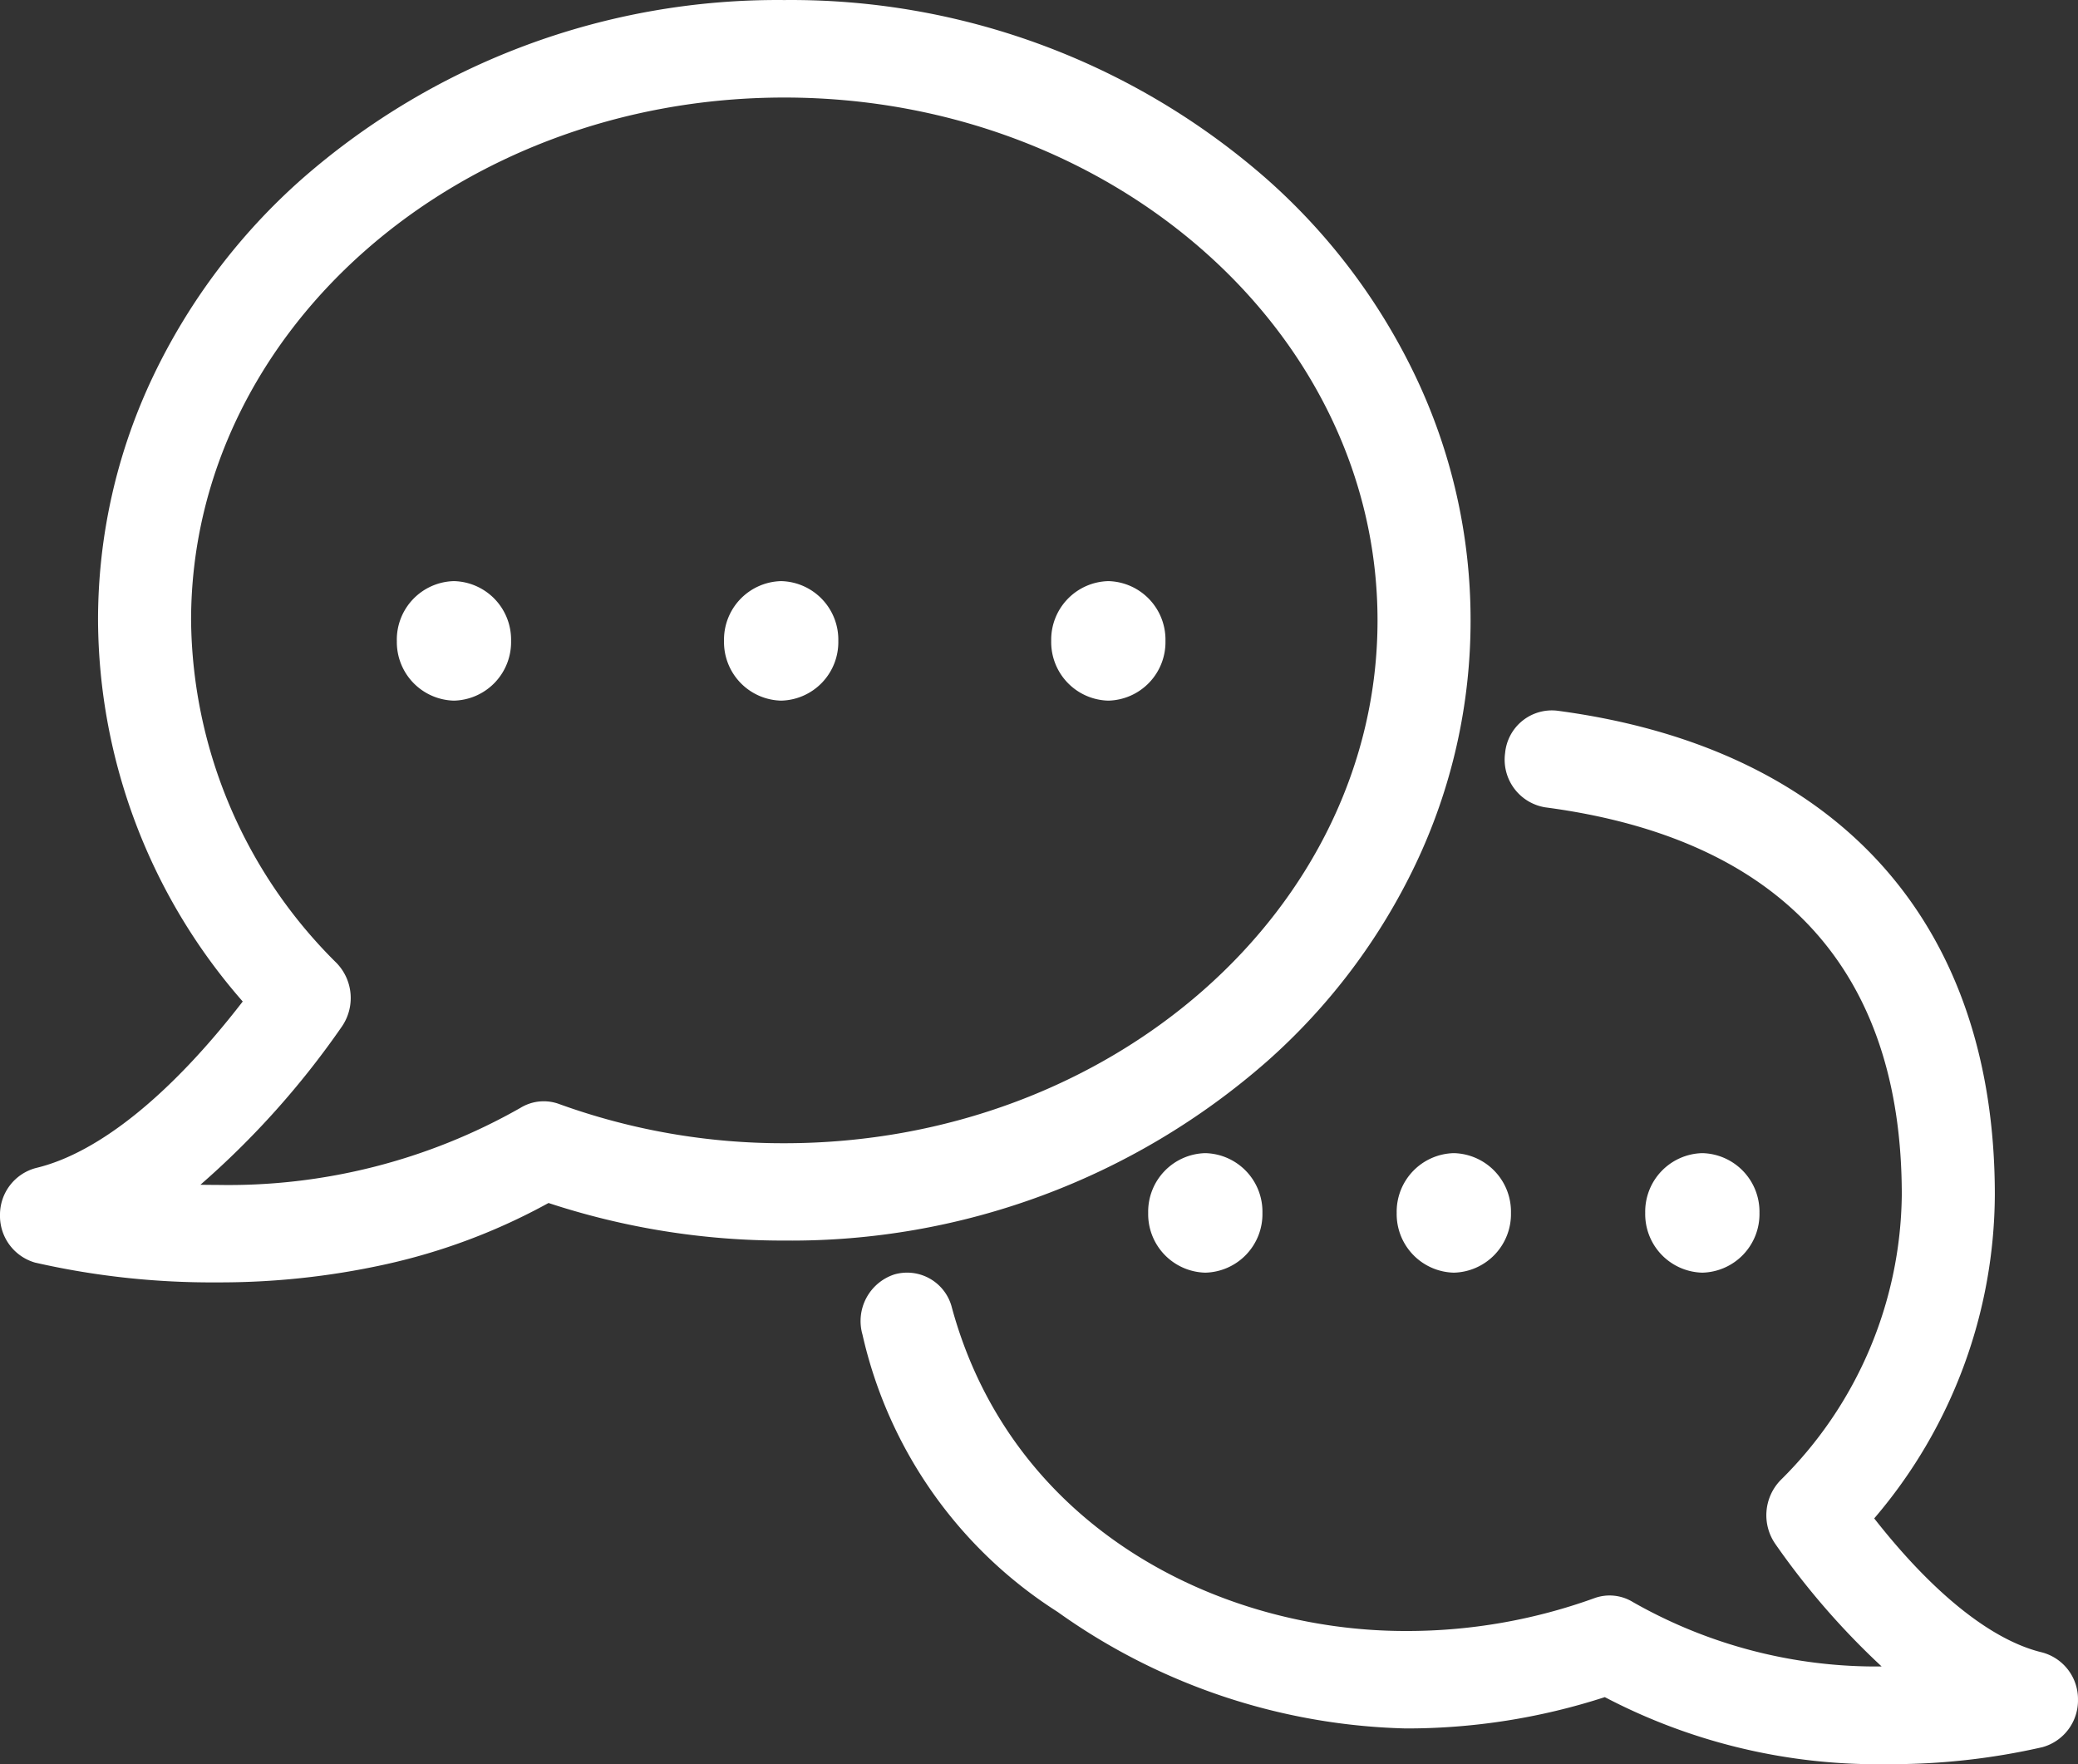
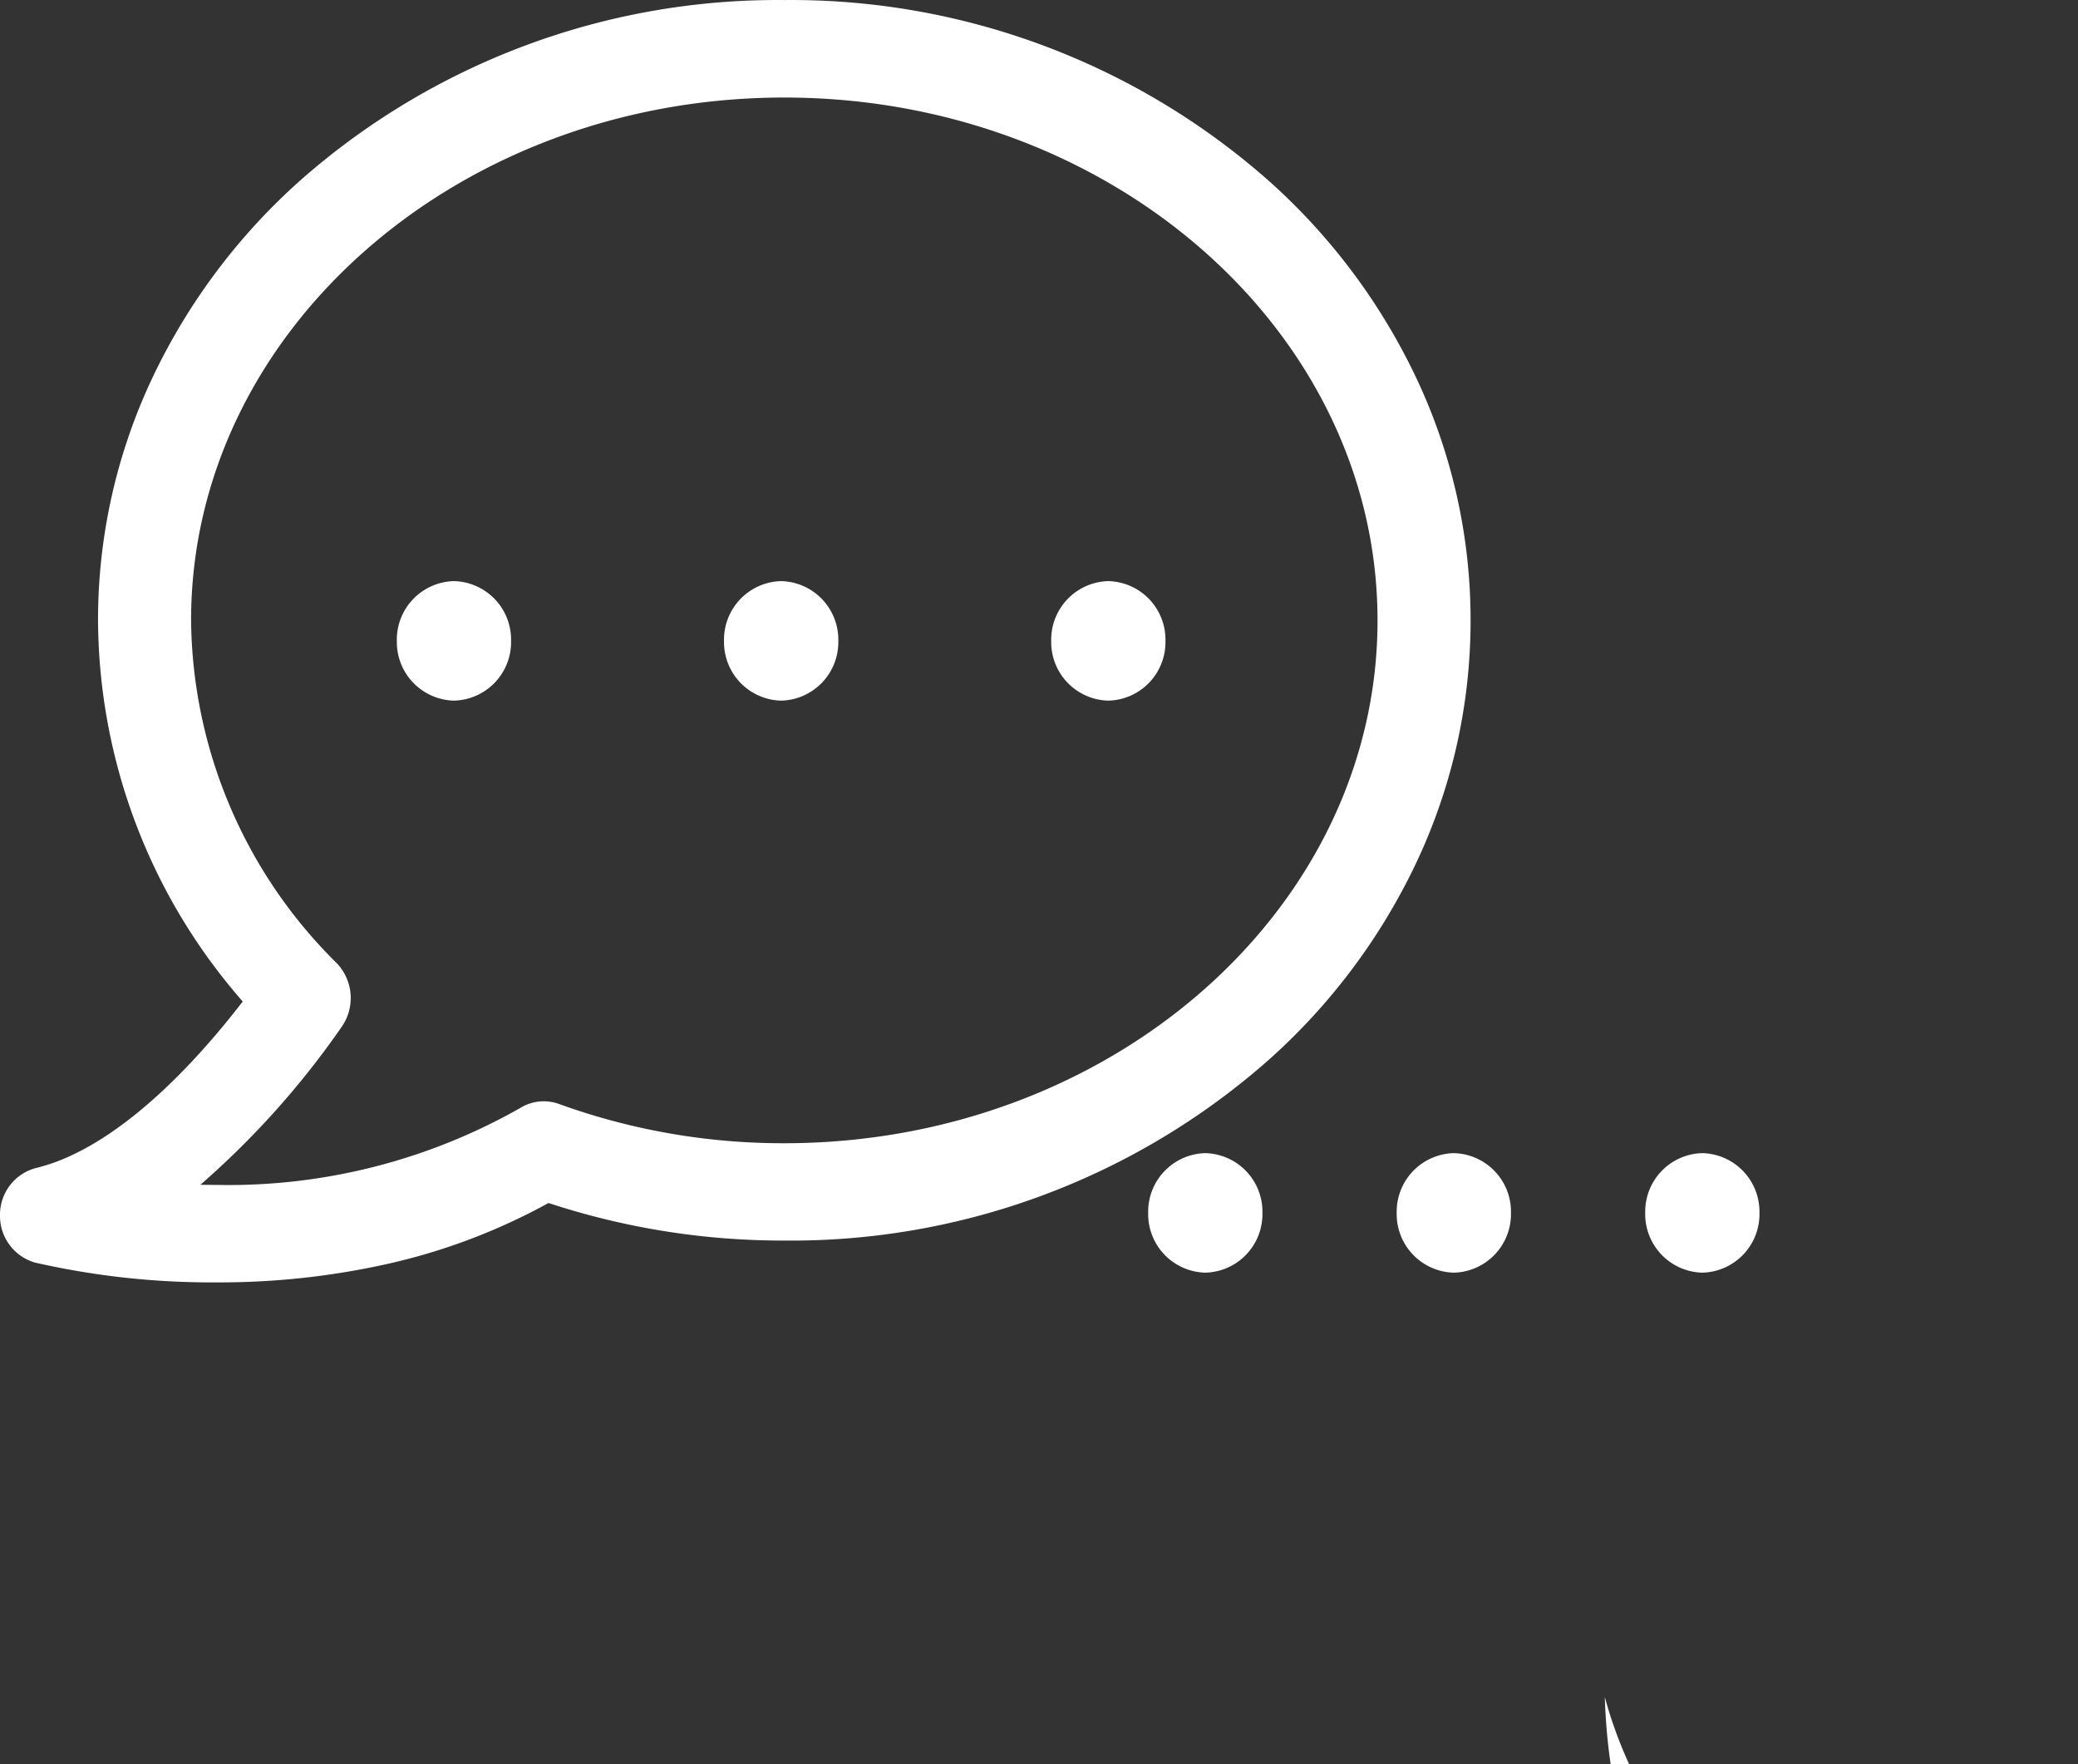
<svg xmlns="http://www.w3.org/2000/svg" width="90" height="76.394" viewBox="0 0 90 76.394">
  <rect x="0" y="0" width="90" height="76.394" fill="#333333" stroke="none" />
-   <path id="Icon_Chat" d="M-1080.494-3804.293a27.8,27.8,0,0,1-8.635,1.356,27.076,27.076,0,0,1-15.069-5.049,19.26,19.26,0,0,1-8.447-12.006,2.124,2.124,0,0,1,1.383-2.607,2,2,0,0,1,2.492,1.448c2.6,9.513,11.54,13.994,19.641,13.994a23.872,23.872,0,0,0,8.178-1.42,1.932,1.932,0,0,1,1.675.168,21.278,21.278,0,0,0,10.771,2.788,32.981,32.981,0,0,1-4.595-5.292,2.182,2.182,0,0,1,.216-2.774,17.6,17.6,0,0,0,5.252-12.362c0-9.694-5.2-15.424-15.434-16.776a2.092,2.092,0,0,1-1.746-2.358,2.034,2.034,0,0,1,2.251-1.829c12.181,1.611,18.959,9.194,18.959,20.963a21.7,21.7,0,0,1-5.224,14.016c2.537,3.238,5.079,5.275,7.258,5.8a2.091,2.091,0,0,1,1.567,2.04,2.1,2.1,0,0,1-1.536,2.066,29.437,29.437,0,0,1-6.736.737A25.446,25.446,0,0,1-1080.494-3804.293Zm-67.97-18.813a2.1,2.1,0,0,1-1.536-2.065,2.091,2.091,0,0,1,1.567-2.039c2.7-.645,5.84-3.183,8.946-7.208a25.221,25.221,0,0,1-6.267-16.506,24.524,24.524,0,0,1,2.387-10.572,26.8,26.8,0,0,1,6.436-8.536,31.24,31.24,0,0,1,20.9-7.755,31.24,31.24,0,0,1,20.9,7.755,26.787,26.787,0,0,1,6.436,8.536,24.524,24.524,0,0,1,2.387,10.572,24.518,24.518,0,0,1-2.387,10.571,26.787,26.787,0,0,1-6.436,8.534,31.237,31.237,0,0,1-20.9,7.754,32.433,32.433,0,0,1-10.212-1.627,26.432,26.432,0,0,1-7.087,2.663,33.335,33.335,0,0,1-7.279.775A34.425,34.425,0,0,1-1148.464-3823.107Zm6.74-27.819a21.126,21.126,0,0,0,6.3,14.839,2.183,2.183,0,0,1,.216,2.775,36.981,36.981,0,0,1-6.112,6.829c.233.005.471.007.711.007a25.584,25.584,0,0,0,13.147-3.335,1.93,1.93,0,0,1,1.673-.17,28.486,28.486,0,0,0,9.757,1.7c14.168,0,25.694-10.157,25.694-22.641s-11.526-22.644-25.694-22.644S-1141.724-3863.413-1141.724-3850.926Zm62.98,25.662a2.535,2.535,0,0,1,2.473-2.588,2.536,2.536,0,0,1,2.475,2.588,2.536,2.536,0,0,1-2.475,2.588A2.536,2.536,0,0,1-1078.744-3825.264Zm-10.764,0a2.537,2.537,0,0,1,2.475-2.588,2.536,2.536,0,0,1,2.474,2.588,2.536,2.536,0,0,1-2.474,2.588A2.537,2.537,0,0,1-1089.508-3825.264Zm-10.763,0a2.536,2.536,0,0,1,2.473-2.588,2.536,2.536,0,0,1,2.475,2.588,2.536,2.536,0,0,1-2.475,2.588A2.536,2.536,0,0,1-1100.271-3825.264Zm-4.2-24.772a2.537,2.537,0,0,1,2.475-2.588,2.536,2.536,0,0,1,2.473,2.588,2.535,2.535,0,0,1-2.473,2.588A2.536,2.536,0,0,1-1104.471-3850.036Zm-14.171,0a2.536,2.536,0,0,1,2.475-2.588,2.536,2.536,0,0,1,2.475,2.588,2.536,2.536,0,0,1-2.475,2.588A2.536,2.536,0,0,1-1118.642-3850.036Zm-14.171,0a2.536,2.536,0,0,1,2.473-2.588,2.536,2.536,0,0,1,2.475,2.588,2.536,2.536,0,0,1-2.475,2.588A2.536,2.536,0,0,1-1132.812-3850.036Z" transform="translate(1150 3877.789)" fill="#fff" />
+   <path id="Icon_Chat" d="M-1080.494-3804.293c2.6,9.513,11.54,13.994,19.641,13.994a23.872,23.872,0,0,0,8.178-1.42,1.932,1.932,0,0,1,1.675.168,21.278,21.278,0,0,0,10.771,2.788,32.981,32.981,0,0,1-4.595-5.292,2.182,2.182,0,0,1,.216-2.774,17.6,17.6,0,0,0,5.252-12.362c0-9.694-5.2-15.424-15.434-16.776a2.092,2.092,0,0,1-1.746-2.358,2.034,2.034,0,0,1,2.251-1.829c12.181,1.611,18.959,9.194,18.959,20.963a21.7,21.7,0,0,1-5.224,14.016c2.537,3.238,5.079,5.275,7.258,5.8a2.091,2.091,0,0,1,1.567,2.04,2.1,2.1,0,0,1-1.536,2.066,29.437,29.437,0,0,1-6.736.737A25.446,25.446,0,0,1-1080.494-3804.293Zm-67.97-18.813a2.1,2.1,0,0,1-1.536-2.065,2.091,2.091,0,0,1,1.567-2.039c2.7-.645,5.84-3.183,8.946-7.208a25.221,25.221,0,0,1-6.267-16.506,24.524,24.524,0,0,1,2.387-10.572,26.8,26.8,0,0,1,6.436-8.536,31.24,31.24,0,0,1,20.9-7.755,31.24,31.24,0,0,1,20.9,7.755,26.787,26.787,0,0,1,6.436,8.536,24.524,24.524,0,0,1,2.387,10.572,24.518,24.518,0,0,1-2.387,10.571,26.787,26.787,0,0,1-6.436,8.534,31.237,31.237,0,0,1-20.9,7.754,32.433,32.433,0,0,1-10.212-1.627,26.432,26.432,0,0,1-7.087,2.663,33.335,33.335,0,0,1-7.279.775A34.425,34.425,0,0,1-1148.464-3823.107Zm6.74-27.819a21.126,21.126,0,0,0,6.3,14.839,2.183,2.183,0,0,1,.216,2.775,36.981,36.981,0,0,1-6.112,6.829c.233.005.471.007.711.007a25.584,25.584,0,0,0,13.147-3.335,1.93,1.93,0,0,1,1.673-.17,28.486,28.486,0,0,0,9.757,1.7c14.168,0,25.694-10.157,25.694-22.641s-11.526-22.644-25.694-22.644S-1141.724-3863.413-1141.724-3850.926Zm62.98,25.662a2.535,2.535,0,0,1,2.473-2.588,2.536,2.536,0,0,1,2.475,2.588,2.536,2.536,0,0,1-2.475,2.588A2.536,2.536,0,0,1-1078.744-3825.264Zm-10.764,0a2.537,2.537,0,0,1,2.475-2.588,2.536,2.536,0,0,1,2.474,2.588,2.536,2.536,0,0,1-2.474,2.588A2.537,2.537,0,0,1-1089.508-3825.264Zm-10.763,0a2.536,2.536,0,0,1,2.473-2.588,2.536,2.536,0,0,1,2.475,2.588,2.536,2.536,0,0,1-2.475,2.588A2.536,2.536,0,0,1-1100.271-3825.264Zm-4.2-24.772a2.537,2.537,0,0,1,2.475-2.588,2.536,2.536,0,0,1,2.473,2.588,2.535,2.535,0,0,1-2.473,2.588A2.536,2.536,0,0,1-1104.471-3850.036Zm-14.171,0a2.536,2.536,0,0,1,2.475-2.588,2.536,2.536,0,0,1,2.475,2.588,2.536,2.536,0,0,1-2.475,2.588A2.536,2.536,0,0,1-1118.642-3850.036Zm-14.171,0a2.536,2.536,0,0,1,2.473-2.588,2.536,2.536,0,0,1,2.475,2.588,2.536,2.536,0,0,1-2.475,2.588A2.536,2.536,0,0,1-1132.812-3850.036Z" transform="translate(1150 3877.789)" fill="#fff" />
</svg>